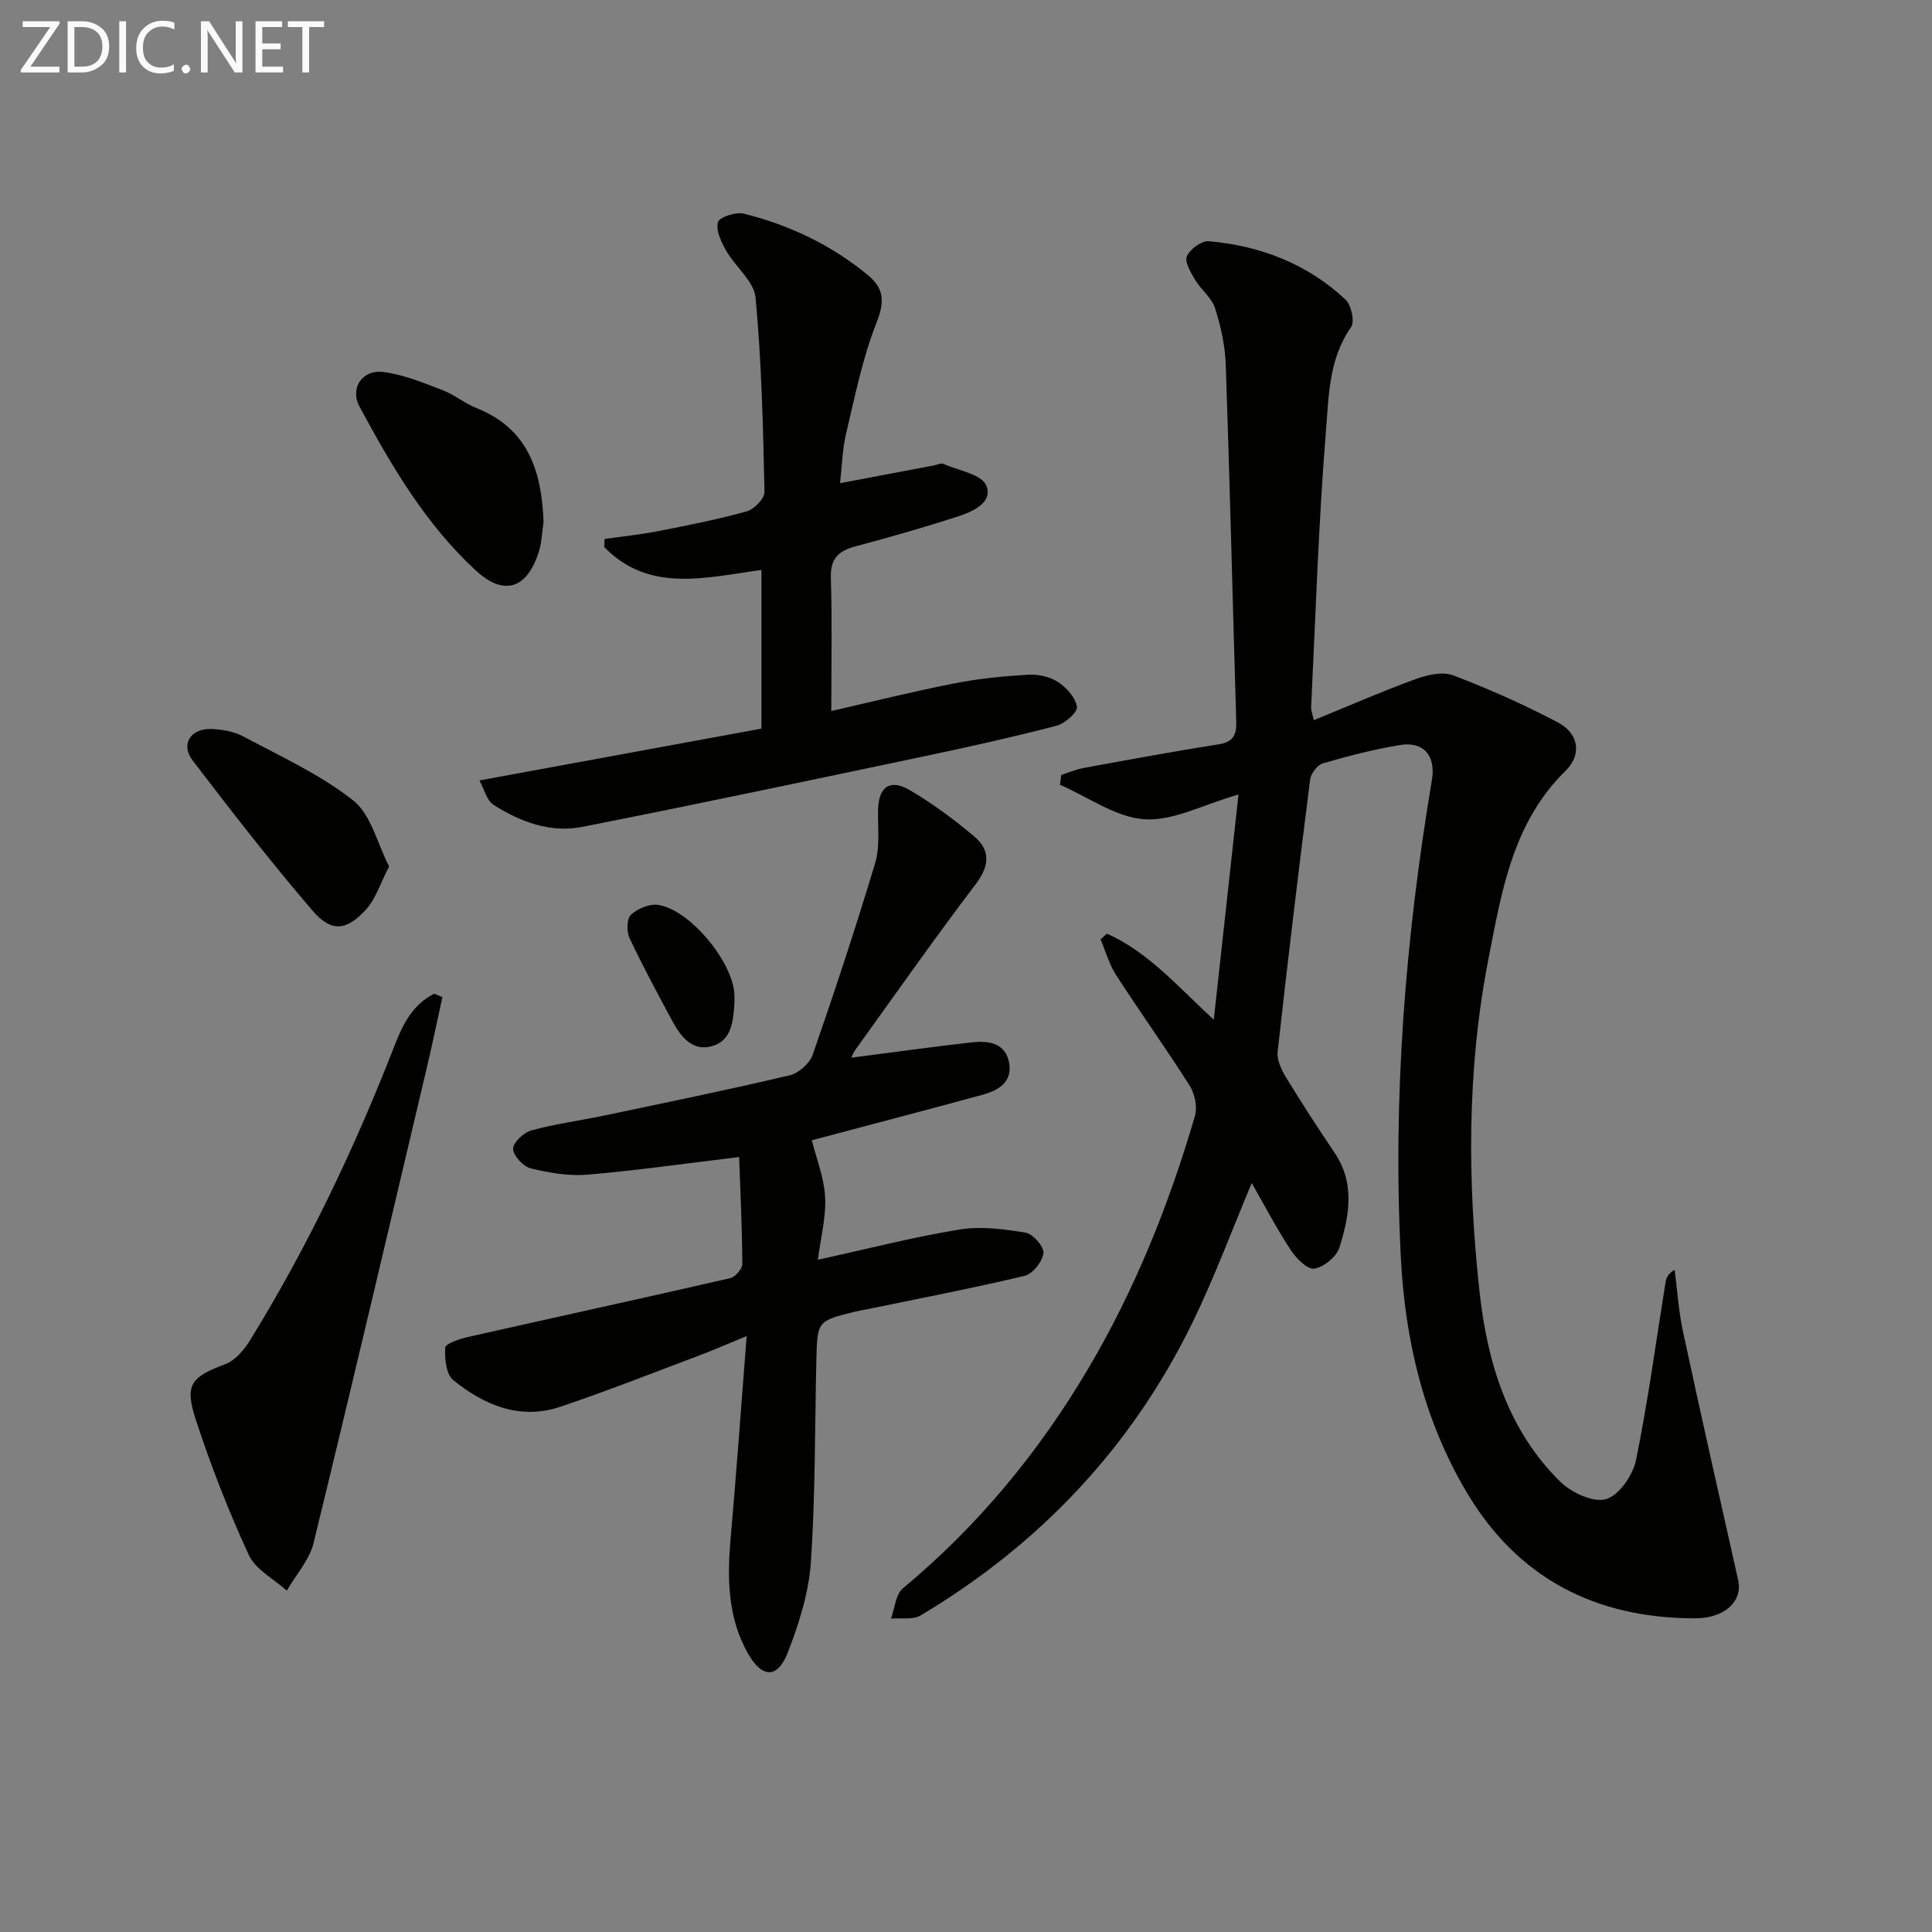
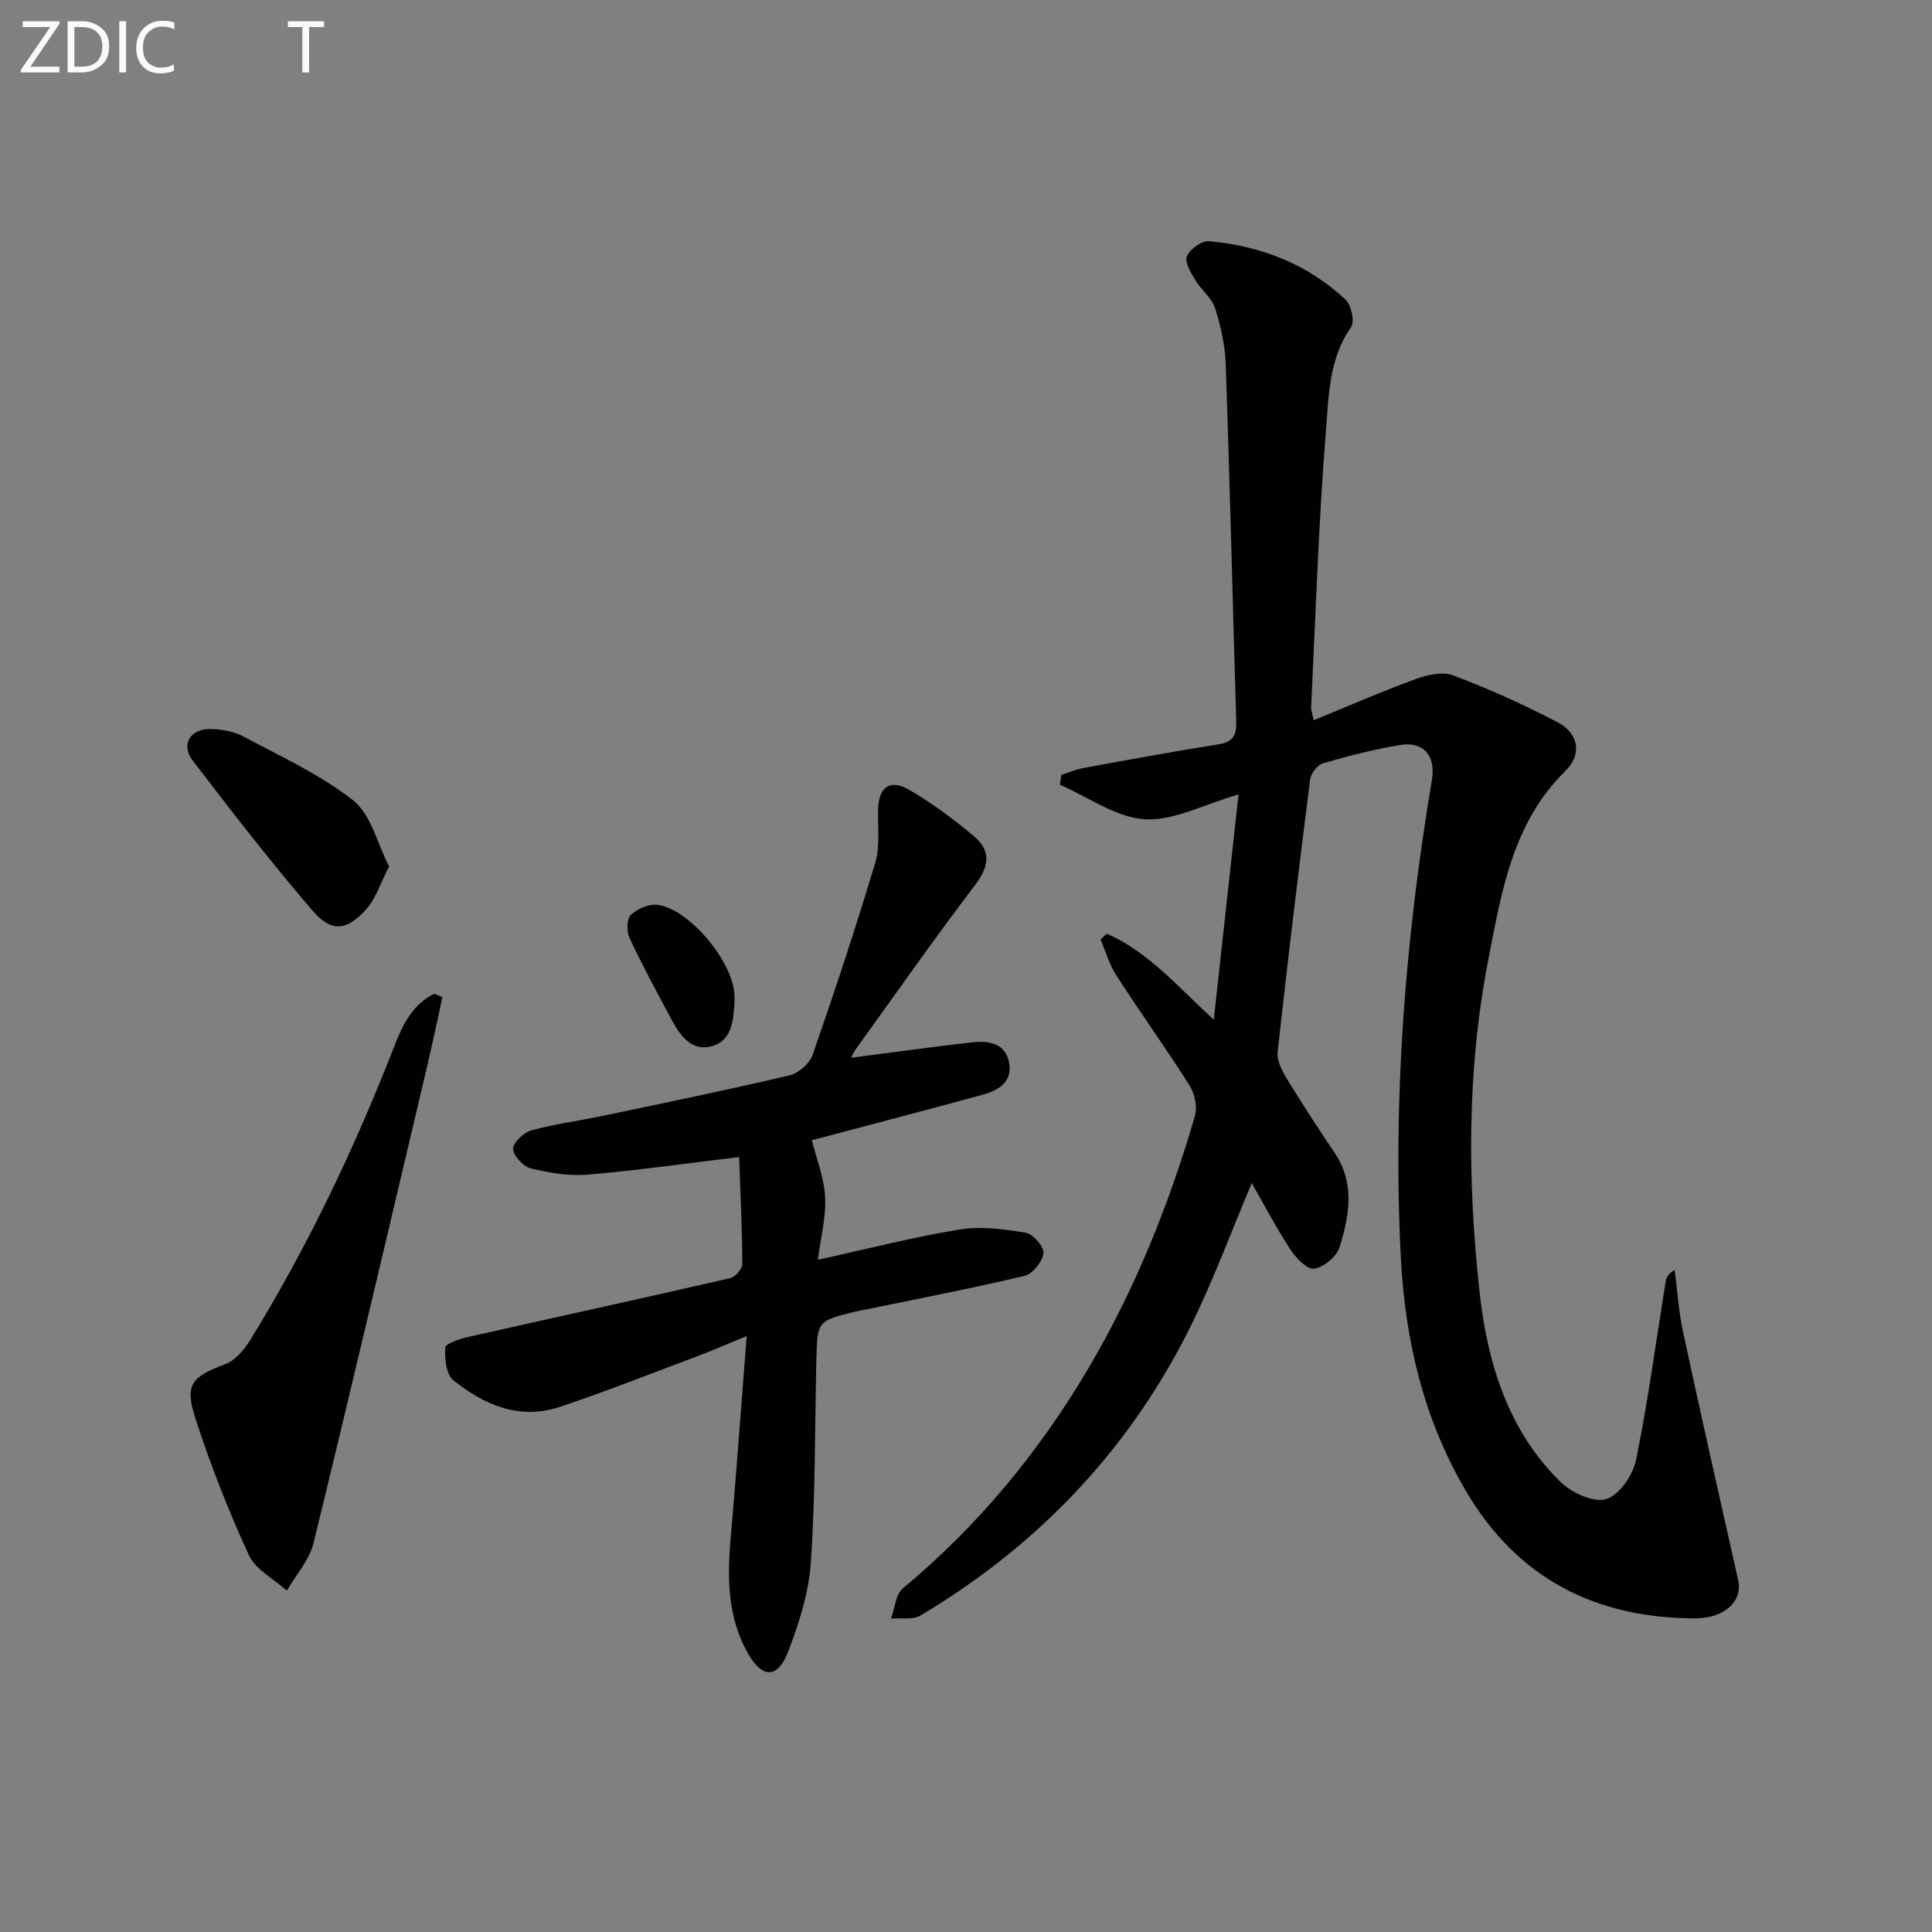
<svg xmlns="http://www.w3.org/2000/svg" enable-background="new 0 0 400 400" viewBox="0 0 400 400">
  <rect x="0" y="0" width="400" height="400" fill="#808080" stroke="none" />
  <path d="m229.17 193.3c8.58 3.81 14.71 11 22.13 17.82 1.73-15.76 3.39-30.82 5.12-46.63-7.32 2.1-13.52 5.52-19.46 5.13-5.96-.4-11.67-4.61-17.5-7.14.09-.68.18-1.37.27-2.05 1.56-.49 3.09-1.15 4.68-1.44 9.3-1.7 18.59-3.42 27.92-4.89 3.07-.48 3.7-2.02 3.62-4.75-.74-24.62-1.32-49.24-2.17-73.85-.14-3.94-1.02-7.95-2.22-11.71-.69-2.15-2.89-3.78-4.1-5.82-.91-1.52-2.24-3.73-1.73-4.91.64-1.48 3.07-3.26 4.57-3.12 10.68.96 20.38 4.68 28.28 12.1 1.2 1.13 1.94 4.56 1.14 5.7-4.62 6.56-4.61 14.27-5.2 21.51-1.54 19.05-2.13 38.17-3.07 57.26-.02.48.19.96.55 2.6 7.14-2.92 14-5.92 21.03-8.49 2.43-.89 5.61-1.64 7.82-.8 7.41 2.81 14.69 6.07 21.7 9.75 4.32 2.27 5.01 6.66 1.59 10.01-10.99 10.76-13.25 25.03-15.98 39-4.47 22.89-4.36 46.08-1.81 69.11 1.6 14.44 5.86 28.49 16.74 39.13 2.3 2.25 6.83 4.33 9.45 3.55 2.69-.8 5.54-4.96 6.18-8.08 2.49-12.17 4.13-24.52 6.11-36.79.14-.88.44-1.73 1.89-2.59.56 4.29.83 8.64 1.74 12.85 3.69 17.15 7.55 34.27 11.41 51.38.98 4.36-2.78 7.93-8.96 7.92-20.58-.03-36.71-8.26-47.33-26.23-8.82-14.92-12.67-31.37-13.55-48.46-1.7-33.18.93-66.13 6.43-98.87.84-5.03-1.71-8.06-6.6-7.25-5.38.88-10.7 2.26-15.95 3.79-1.15.33-2.51 2.11-2.66 3.36-2.39 18.78-4.65 37.57-6.73 56.38-.19 1.72.83 3.78 1.8 5.38 3.2 5.25 6.55 10.41 9.99 15.5 4.3 6.37 3.04 13.1 1.01 19.62-.6 1.92-3.25 4.08-5.22 4.38-1.43.22-3.75-2.15-4.89-3.89-2.88-4.39-5.32-9.06-8.05-13.83-4.21 10.01-7.71 19.47-12.09 28.51-12.61 26.01-31.69 46.23-56.47 61.01-1.6.96-4.07.47-6.13.65.79-2.12.95-5 2.46-6.26 15.54-12.92 28.19-28.23 38.43-45.59 9.68-16.4 16.7-33.95 22.03-52.18.55-1.87-.01-4.61-1.08-6.3-4.89-7.73-10.24-15.17-15.2-22.85-1.45-2.24-2.19-4.94-3.25-7.44.43-.39.87-.79 1.31-1.19z" fill="#010100" />
  <path d="m176.24 218.99c8.29-1.07 16.61-2.24 24.97-3.18 3.47-.39 7.05.11 7.74 4.37.64 3.93-2.35 5.62-5.56 6.49-11.82 3.22-23.68 6.32-35.31 9.41.91 3.65 2.52 7.65 2.75 11.72.23 4.17-.91 8.41-1.5 13.02 10.21-2.24 19.67-4.68 29.27-6.25 4.45-.73 9.23-.11 13.74.64 1.52.25 3.85 2.91 3.7 4.22-.2 1.75-2.22 4.31-3.88 4.71-10.8 2.58-21.72 4.67-32.59 6.92-.81.17-1.64.29-2.44.48-7.91 1.95-7.92 1.95-8.11 10.01-.33 13.98-.19 27.98-1.14 41.91-.43 6.3-2.45 12.66-4.75 18.61-2.13 5.51-5.36 5.46-8.31.2-4.17-7.41-4.28-15.52-3.55-23.78 1.2-13.56 2.16-27.14 3.32-41.87-4.19 1.72-7.14 3.01-10.15 4.14-9.47 3.56-18.89 7.29-28.49 10.51-8.34 2.79-15.71-.37-22.1-5.52-1.49-1.2-1.81-4.47-1.67-6.73.06-.84 2.92-1.8 4.62-2.19 18.12-4.09 36.28-8.04 54.38-12.2 1.05-.24 2.52-1.93 2.51-2.94-.04-7.43-.4-14.86-.66-22.14-10.99 1.32-21.16 2.78-31.37 3.65-3.88.33-7.95-.37-11.77-1.3-1.55-.38-3.61-2.6-3.66-4.04-.04-1.28 2.19-3.38 3.77-3.82 4.94-1.35 10.07-2.02 15.1-3.08 12.82-2.69 25.65-5.32 38.4-8.33 1.87-.44 4.15-2.48 4.77-4.29 4.56-13.13 8.93-26.34 12.92-39.65 1.02-3.39.54-7.25.6-10.9.08-4.84 2.42-6.64 6.59-4.19 4.7 2.76 9.14 6.05 13.31 9.57 3.46 2.92 3.18 6.14.26 9.97-8.55 11.25-16.66 22.83-24.92 34.3-.42.63-.69 1.36-.79 1.55z" fill="#010100" />
-   <path d="m125.17 111.59c3.68-.53 7.39-.9 11.03-1.61 6.16-1.21 12.35-2.42 18.39-4.1 1.54-.43 3.72-2.67 3.69-4.03-.29-13.42-.6-26.87-1.85-40.23-.32-3.39-4.18-6.37-6.09-9.73-1.02-1.79-2.16-4.18-1.7-5.89.28-1.04 3.7-2.17 5.34-1.77 9.44 2.35 18.09 6.46 25.67 12.7 3.5 2.88 3.5 5.63 1.79 9.97-2.88 7.31-4.44 15.16-6.26 22.86-.79 3.33-.86 6.84-1.26 10.28 6.79-1.28 13.11-2.48 19.44-3.68.65-.12 1.43-.53 1.93-.32 3.14 1.37 7.97 2.16 8.92 4.5 1.44 3.56-2.93 5.44-6.06 6.45-6.94 2.24-13.97 4.24-21.01 6.12-3.51.93-5.24 2.51-5.12 6.5.28 9.1.09 18.22.09 27.6 8.11-1.85 16.74-4 25.46-5.72 5.02-.99 10.16-1.49 15.27-1.8 2.05-.12 4.48.39 6.17 1.49 1.78 1.16 3.66 3.24 3.96 5.16.17 1.11-2.49 3.47-4.23 3.92-8.97 2.33-18.03 4.35-27.11 6.26-23.68 4.98-47.36 10-71.11 14.68-6.56 1.29-12.8-1.04-18.33-4.56-1.43-.91-1.94-3.27-2.92-5.06 20.04-3.68 39.07-7.18 58.38-10.73 0-11.16 0-21.87 0-32.85-11.56 1.58-23.27 4.82-32.55-4.74.01-.54.04-1.1.07-1.67z" fill="#010100" />
  <path d="m91.6 206.44c-1.06 4.79-2.05 9.6-3.18 14.38-7.77 32.9-15.48 65.81-23.5 98.64-.86 3.53-3.65 6.59-5.54 9.87-2.69-2.43-6.48-4.36-7.87-7.39-4.22-9.16-7.92-18.61-11.03-28.2-2.33-7.17-.8-8.69 6.2-11.32 2.06-.78 3.9-3 5.13-4.99 11.97-19.43 21.72-39.96 29.98-61.21 1.67-4.3 3.78-8.35 8.12-10.48.56.23 1.13.46 1.69.7z" fill="#010100" />
-   <path d="m112.54 108.06c-.33 2.12-.37 4.33-1.03 6.34-2.49 7.61-7.24 9.02-12.98 3.73-10.41-9.59-17.47-21.65-24.09-33.94-2.06-3.83.57-7.74 4.96-7.17 4.17.54 8.23 2.23 12.21 3.75 2.46.93 4.58 2.73 7.03 3.71 10.79 4.3 13.5 13.17 13.9 23.58z" fill="#010100" />
  <path d="m80.56 179.39c-1.86 3.59-2.77 6.69-4.73 8.86-4.07 4.5-7.23 4.83-11.14.27-8.63-10.06-16.77-20.55-24.82-31.09-2.52-3.31-.43-6.63 3.84-6.5 2.26.07 4.74.51 6.7 1.56 7.75 4.15 15.91 7.86 22.73 13.24 3.68 2.92 4.95 8.87 7.42 13.66z" fill="#010100" />
  <path d="m152.06 206.28c0 .5.03 1-.01 1.49-.24 3.72-.59 7.81-4.82 8.88-3.96 1-6.34-2.1-8.05-5.29-3.05-5.67-6.12-11.34-8.85-17.16-.63-1.33-.58-3.98.3-4.8 1.37-1.28 3.84-2.32 5.63-2.05 6.75 1.02 15.84 12.27 15.8 18.93z" fill="#010100" />
  <g fill="#fafafa">
    <path d="m12.4 4.8-6.1 9h6v1.2h-8v-.5l6.1-8.9h-5.7v-1.2h7.6v.4z" />
    <path d="m14 15v-10.6h3c1.6 0 2.9.5 4 1.4s1.6 2.2 1.6 3.8-.5 3-1.6 3.9-2.4 1.5-4 1.5zm1.4-9.4v8.2h1.6c1.3 0 2.4-.4 3.1-1.1s1.1-1.8 1.1-3.1-.4-2.3-1.2-3-1.8-1-3.1-1z" />
    <path d="m26.1 4.4v10.6h-1.4v-10.6z" />
    <path d="m36.1 14.6c-.8.4-1.8.6-2.9.6-1.5 0-2.7-.5-3.6-1.4s-1.4-2.2-1.4-3.8c0-1.7.5-3.1 1.5-4.1s2.3-1.6 3.9-1.6c1 0 1.8.1 2.5.4v1.4c-.8-.4-1.6-.6-2.5-.6-1.2 0-2.1.4-2.9 1.2s-1.1 1.8-1.1 3.2c0 1.3.3 2.3 1 3s1.6 1.1 2.7 1.1c1 0 2-.2 2.7-.7v1.3z" />
-     <path d="m37.6 14.3c0-.2.1-.5.3-.6s.4-.3.6-.3c.3 0 .5.1.6.3s.3.4.3.6-.1.4-.3.6-.4.3-.6.3c-.3 0-.5-.1-.6-.3s-.3-.4-.3-.6z" />
-     <path d="m50.2 15h-1.6l-5.3-8.2c-.2-.2-.3-.5-.4-.7 0 .2.1.7.1 1.5v7.4h-1.4v-10.6h1.7l5.2 8.1c.2.4.4.6.4.7 0-.3-.1-.8-.1-1.5v-7.3h1.4z" />
-     <path d="m58.6 15h-5.7v-10.6h5.5v1.2h-4.1v3.4h3.8v1.2h-3.8v3.6h4.3z" />
    <path d="m67.1 5.6h-3.1v9.4h-1.4v-9.4h-3v-1.2h7.5z" />
  </g>
</svg>